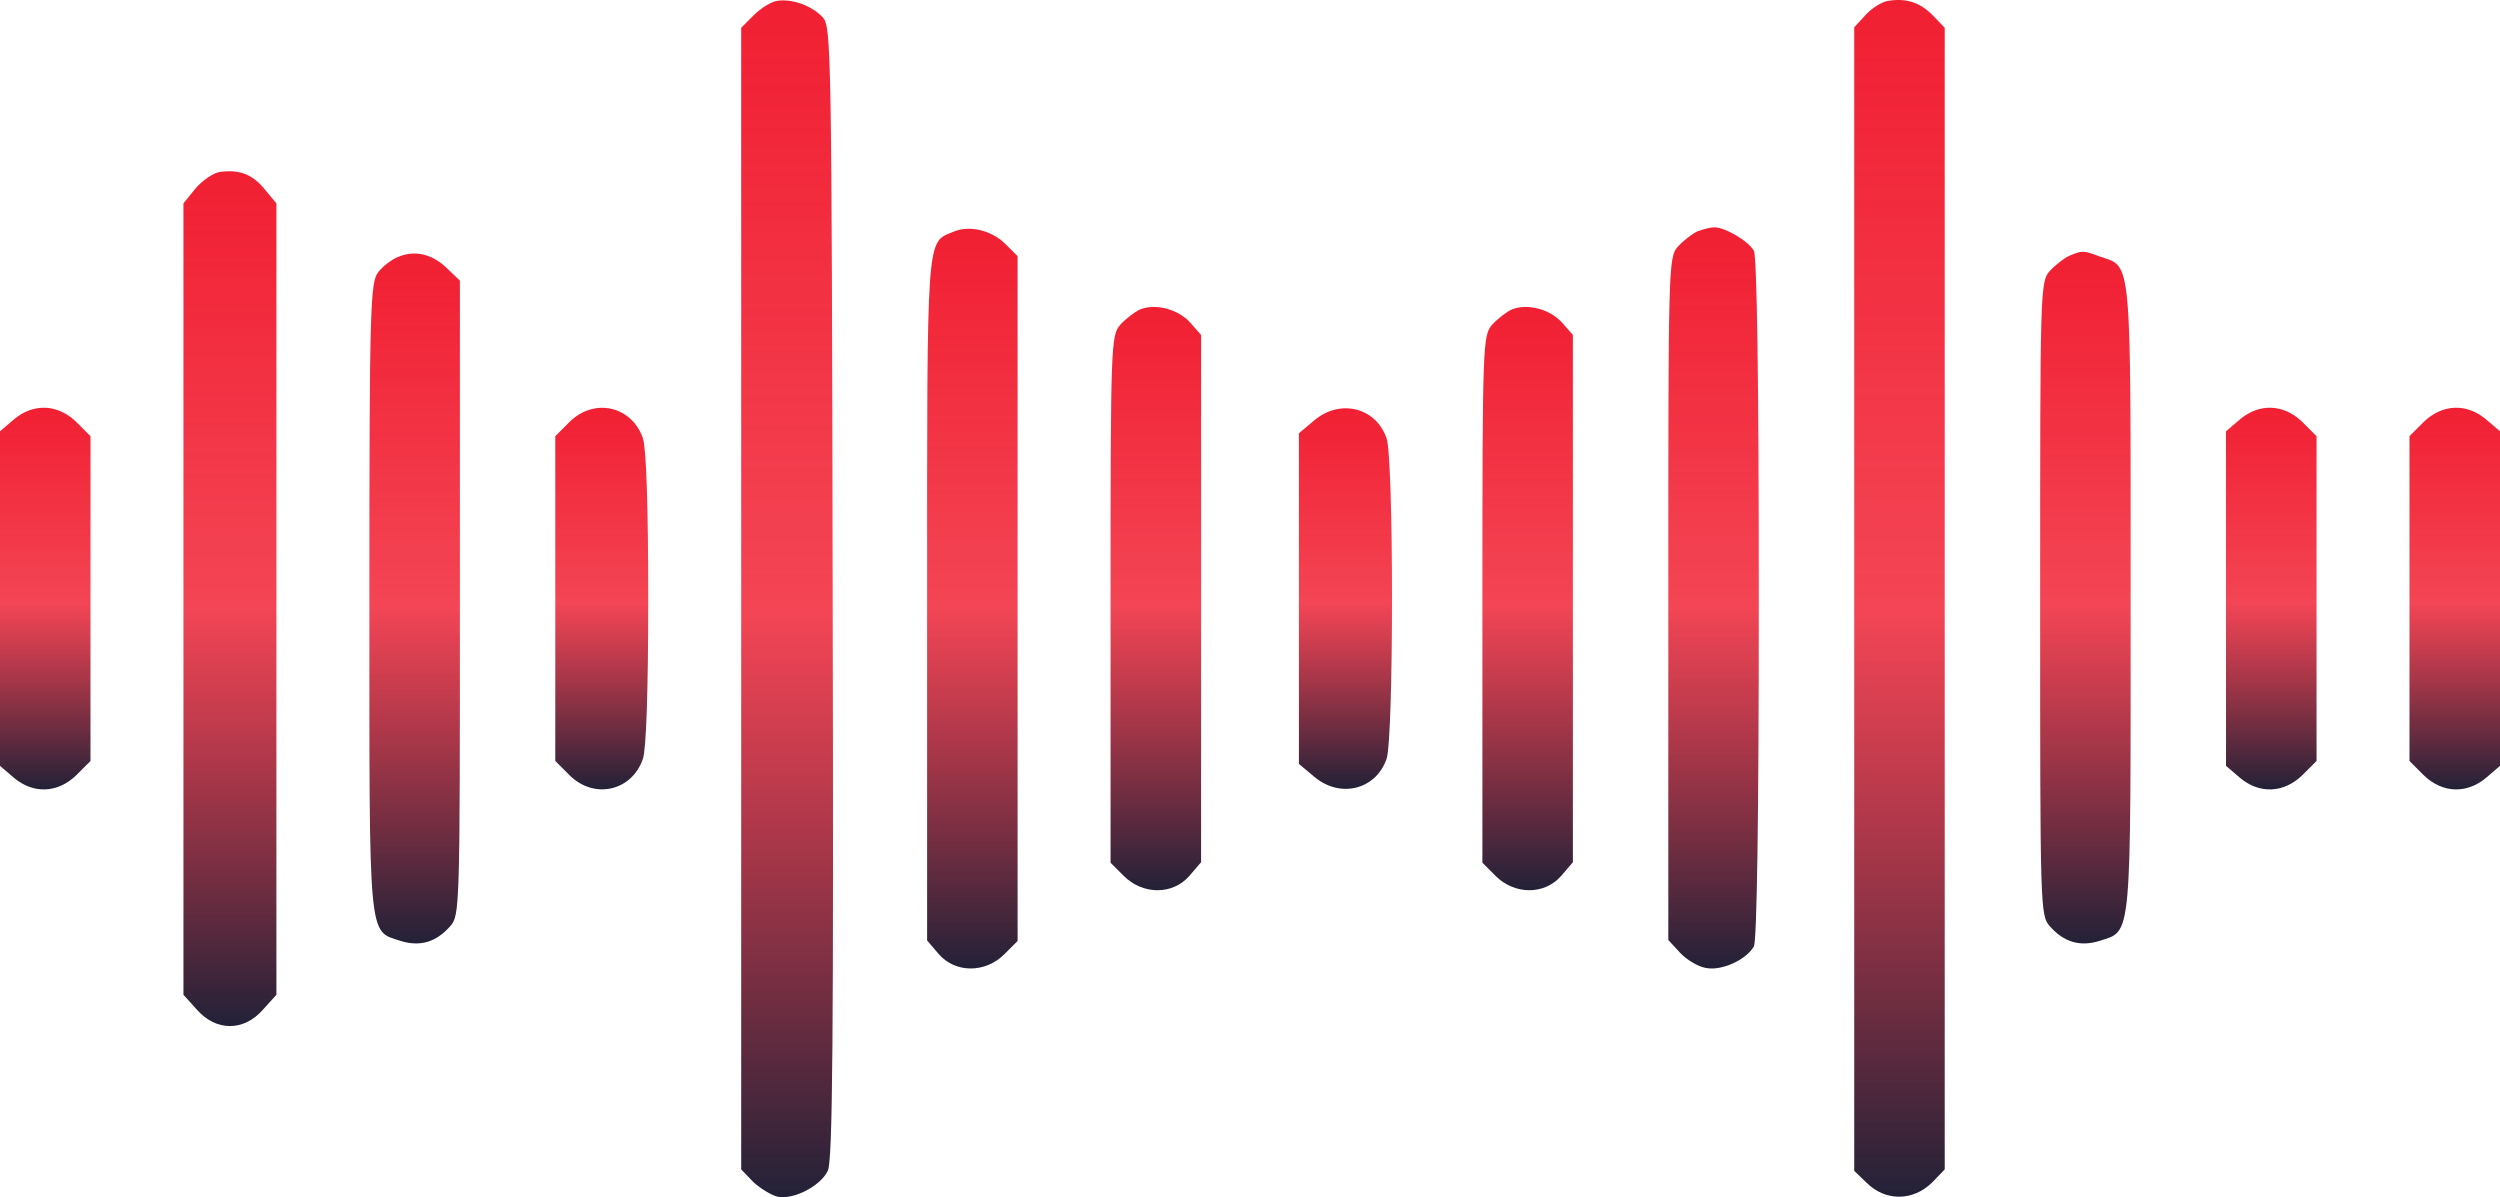
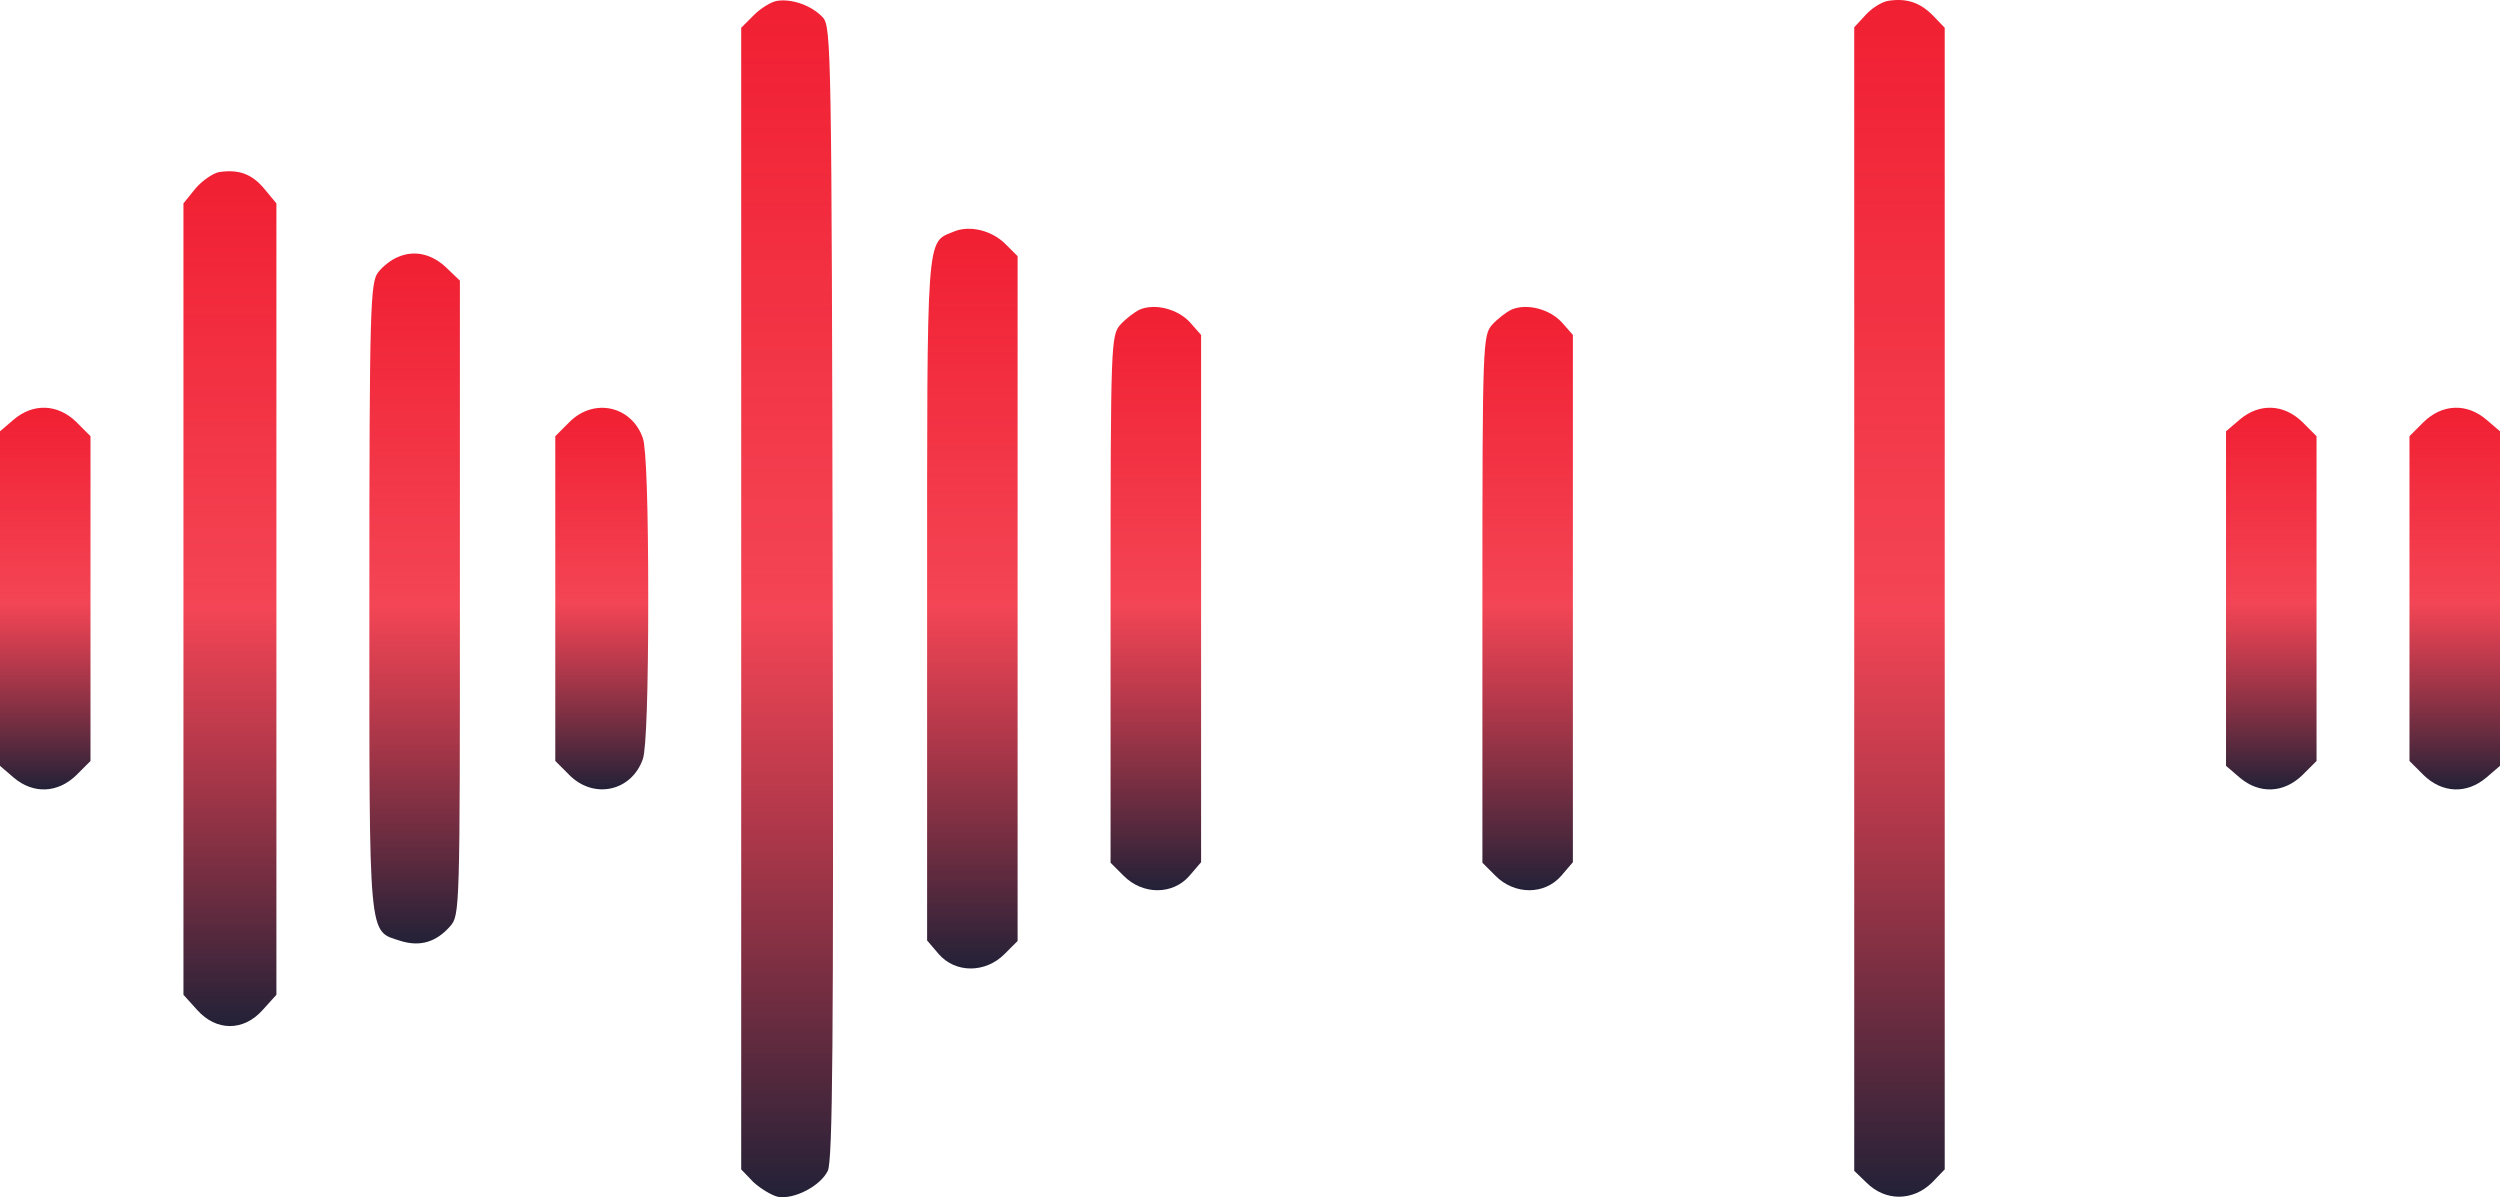
<svg xmlns="http://www.w3.org/2000/svg" width="71" height="34" viewBox="0 0 71 34" fill="none">
  <path d="M22.064 0.025C21.898 0.053 21.606 0.233 21.411 0.428L21.05 0.789V17V33.211L21.397 33.572C21.592 33.752 21.911 33.947 22.092 33.989C22.55 34.072 23.301 33.683 23.509 33.252C23.648 32.975 23.676 29.516 23.648 16.847C23.62 1.442 23.607 0.761 23.37 0.497C23.065 0.164 22.495 -0.045 22.064 0.025Z" fill="url(#paint0_linear_325_56)" />
  <path d="M53.618 0.025C53.451 0.053 53.173 0.219 52.993 0.414L52.66 0.775V17.014V33.252L53.007 33.586C53.549 34.127 54.327 34.114 54.869 33.586L55.23 33.211V17V0.789L54.883 0.428C54.521 0.066 54.132 -0.059 53.618 0.025Z" fill="url(#paint1_linear_325_56)" />
  <path d="M6.225 4.887C6.058 4.915 5.752 5.123 5.558 5.345L5.21 5.776V17.014V28.252L5.599 28.682C6.141 29.293 6.919 29.293 7.461 28.682L7.85 28.252V17.014V5.776L7.503 5.359C7.156 4.942 6.781 4.803 6.225 4.887Z" fill="url(#paint2_linear_325_56)" />
  <path d="M27.08 6.581C26.302 6.901 26.33 6.512 26.33 17.027V26.71L26.663 27.099C27.136 27.64 27.983 27.64 28.525 27.099L28.9 26.724V17V7.276L28.553 6.929C28.164 6.54 27.525 6.387 27.08 6.581Z" fill="url(#paint3_linear_325_56)" />
-   <path d="M48.213 6.568C48.06 6.637 47.81 6.832 47.657 6.998C47.38 7.304 47.38 7.498 47.38 17V26.696L47.713 27.057C47.894 27.252 48.213 27.446 48.436 27.488C48.88 27.585 49.589 27.265 49.811 26.877C49.895 26.696 49.95 23.32 49.95 17C49.95 10.68 49.895 7.304 49.811 7.123C49.658 6.846 48.977 6.443 48.672 6.457C48.575 6.457 48.366 6.512 48.213 6.568Z" fill="url(#paint4_linear_325_56)" />
  <path d="M11.324 7.29C11.129 7.359 10.865 7.568 10.74 7.734C10.518 8.012 10.49 8.721 10.49 16.972C10.49 26.849 10.449 26.418 11.38 26.723C11.921 26.89 12.38 26.765 12.783 26.307C13.061 26.001 13.061 25.807 13.061 16.986V7.97L12.713 7.637C12.296 7.22 11.796 7.095 11.324 7.29Z" fill="url(#paint5_linear_325_56)" />
-   <path d="M58.773 7.262C58.62 7.331 58.37 7.526 58.217 7.693C57.94 7.998 57.94 8.193 57.94 17C57.94 25.807 57.94 26.001 58.217 26.307C58.62 26.765 59.079 26.89 59.621 26.723C60.552 26.418 60.51 26.849 60.51 17C60.51 7.193 60.552 7.595 59.648 7.29C59.162 7.109 59.148 7.109 58.773 7.262Z" fill="url(#paint6_linear_325_56)" />
  <path d="M32.374 8.79C32.221 8.859 31.971 9.054 31.818 9.221C31.554 9.526 31.54 9.721 31.54 17.014V24.501L31.915 24.876C32.457 25.418 33.305 25.418 33.777 24.876L34.111 24.487V17V9.512L33.805 9.165C33.458 8.776 32.804 8.609 32.374 8.79Z" fill="url(#paint7_linear_325_56)" />
  <path d="M42.934 8.79C42.781 8.859 42.531 9.054 42.378 9.221C42.114 9.526 42.1 9.721 42.1 17.014V24.501L42.475 24.876C43.017 25.418 43.864 25.418 44.337 24.876L44.67 24.487V17V9.512L44.365 9.165C44.017 8.776 43.364 8.609 42.934 8.79Z" fill="url(#paint8_linear_325_56)" />
  <path d="M0.389 11.916L0 12.249V17V21.75L0.389 22.084C0.945 22.556 1.64 22.528 2.168 22.014L2.57 21.612V17V12.388L2.168 11.985C1.64 11.471 0.945 11.443 0.389 11.916Z" fill="url(#paint9_linear_325_56)" />
  <path d="M16.173 11.985L15.77 12.388V17V21.611L16.173 22.014C16.868 22.709 17.938 22.473 18.257 21.556C18.354 21.292 18.41 19.583 18.41 17C18.41 14.416 18.354 12.707 18.257 12.443C17.938 11.526 16.868 11.29 16.173 11.985Z" fill="url(#paint10_linear_325_56)" />
-   <path d="M37.32 11.943L36.889 12.305V17V21.695L37.32 22.056C38.056 22.681 39.071 22.431 39.377 21.556C39.585 20.973 39.585 13.027 39.377 12.443C39.071 11.568 38.056 11.318 37.32 11.943Z" fill="url(#paint11_linear_325_56)" />
  <path d="M63.608 11.916L63.219 12.249V17V21.75L63.608 22.084C64.164 22.556 64.859 22.528 65.387 22.014L65.79 21.612V17V12.388L65.387 11.985C64.859 11.471 64.164 11.443 63.608 11.916Z" fill="url(#paint12_linear_325_56)" />
  <path d="M68.832 11.985L68.429 12.388V17V21.612L68.832 22.014C69.36 22.528 70.055 22.556 70.611 22.084L71 21.75V17V12.249L70.611 11.916C70.055 11.443 69.36 11.471 68.832 11.985Z" fill="url(#paint13_linear_325_56)" />
  <defs>
    <linearGradient id="paint0_linear_325_56" x1="22.354" y1="0.012" x2="22.354" y2="34" gradientUnits="userSpaceOnUse">
      <stop stop-color="#F11F32" />
      <stop offset="0.51" stop-color="#F11F32" stop-opacity="0.83" />
      <stop offset="1" stop-color="#222137" />
    </linearGradient>
    <linearGradient id="paint1_linear_325_56" x1="53.945" y1="-3.8147e-06" x2="53.945" y2="33.987" gradientUnits="userSpaceOnUse">
      <stop stop-color="#F11F32" />
      <stop offset="0.51" stop-color="#F11F32" stop-opacity="0.83" />
      <stop offset="1" stop-color="#222137" />
    </linearGradient>
    <linearGradient id="paint2_linear_325_56" x1="6.53" y1="4.864" x2="6.53" y2="29.141" gradientUnits="userSpaceOnUse">
      <stop stop-color="#F11F32" />
      <stop offset="0.51" stop-color="#F11F32" stop-opacity="0.83" />
      <stop offset="1" stop-color="#222137" />
    </linearGradient>
    <linearGradient id="paint3_linear_325_56" x1="27.615" y1="6.497" x2="27.615" y2="27.505" gradientUnits="userSpaceOnUse">
      <stop stop-color="#F11F32" />
      <stop offset="0.51" stop-color="#F11F32" stop-opacity="0.83" />
      <stop offset="1" stop-color="#222137" />
    </linearGradient>
    <linearGradient id="paint4_linear_325_56" x1="48.665" y1="6.456" x2="48.665" y2="27.505" gradientUnits="userSpaceOnUse">
      <stop stop-color="#F11F32" />
      <stop offset="0.51" stop-color="#F11F32" stop-opacity="0.83" />
      <stop offset="1" stop-color="#222137" />
    </linearGradient>
    <linearGradient id="paint5_linear_325_56" x1="11.775" y1="7.2" x2="11.775" y2="26.794" gradientUnits="userSpaceOnUse">
      <stop stop-color="#F11F32" />
      <stop offset="0.51" stop-color="#F11F32" stop-opacity="0.83" />
      <stop offset="1" stop-color="#222137" />
    </linearGradient>
    <linearGradient id="paint6_linear_325_56" x1="59.225" y1="7.151" x2="59.225" y2="26.794" gradientUnits="userSpaceOnUse">
      <stop stop-color="#F11F32" />
      <stop offset="0.51" stop-color="#F11F32" stop-opacity="0.83" />
      <stop offset="1" stop-color="#222137" />
    </linearGradient>
    <linearGradient id="paint7_linear_325_56" x1="32.825" y1="8.717" x2="32.825" y2="25.282" gradientUnits="userSpaceOnUse">
      <stop stop-color="#F11F32" />
      <stop offset="0.51" stop-color="#F11F32" stop-opacity="0.83" />
      <stop offset="1" stop-color="#222137" />
    </linearGradient>
    <linearGradient id="paint8_linear_325_56" x1="43.385" y1="8.717" x2="43.385" y2="25.282" gradientUnits="userSpaceOnUse">
      <stop stop-color="#F11F32" />
      <stop offset="0.51" stop-color="#F11F32" stop-opacity="0.83" />
      <stop offset="1" stop-color="#222137" />
    </linearGradient>
    <linearGradient id="paint9_linear_325_56" x1="1.285" y1="11.58" x2="1.285" y2="22.42" gradientUnits="userSpaceOnUse">
      <stop stop-color="#F11F32" />
      <stop offset="0.51" stop-color="#F11F32" stop-opacity="0.83" />
      <stop offset="1" stop-color="#222137" />
    </linearGradient>
    <linearGradient id="paint10_linear_325_56" x1="17.09" y1="11.582" x2="17.09" y2="22.417" gradientUnits="userSpaceOnUse">
      <stop stop-color="#F11F32" />
      <stop offset="0.51" stop-color="#F11F32" stop-opacity="0.83" />
      <stop offset="1" stop-color="#222137" />
    </linearGradient>
    <linearGradient id="paint11_linear_325_56" x1="38.211" y1="11.596" x2="38.211" y2="22.403" gradientUnits="userSpaceOnUse">
      <stop stop-color="#F11F32" />
      <stop offset="0.51" stop-color="#F11F32" stop-opacity="0.83" />
      <stop offset="1" stop-color="#222137" />
    </linearGradient>
    <linearGradient id="paint12_linear_325_56" x1="64.504" y1="11.58" x2="64.504" y2="22.42" gradientUnits="userSpaceOnUse">
      <stop stop-color="#F11F32" />
      <stop offset="0.51" stop-color="#F11F32" stop-opacity="0.83" />
      <stop offset="1" stop-color="#222137" />
    </linearGradient>
    <linearGradient id="paint13_linear_325_56" x1="69.715" y1="11.58" x2="69.715" y2="22.42" gradientUnits="userSpaceOnUse">
      <stop stop-color="#F11F32" />
      <stop offset="0.51" stop-color="#F11F32" stop-opacity="0.83" />
      <stop offset="1" stop-color="#222137" />
    </linearGradient>
  </defs>
</svg>